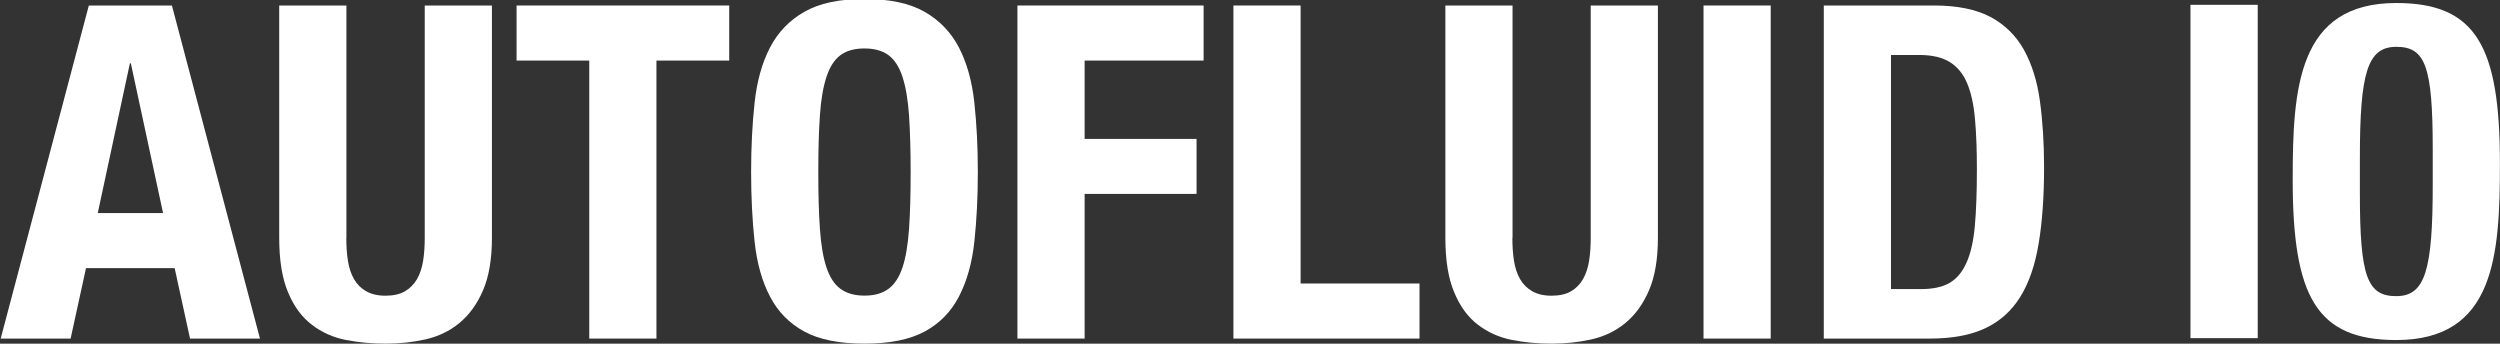
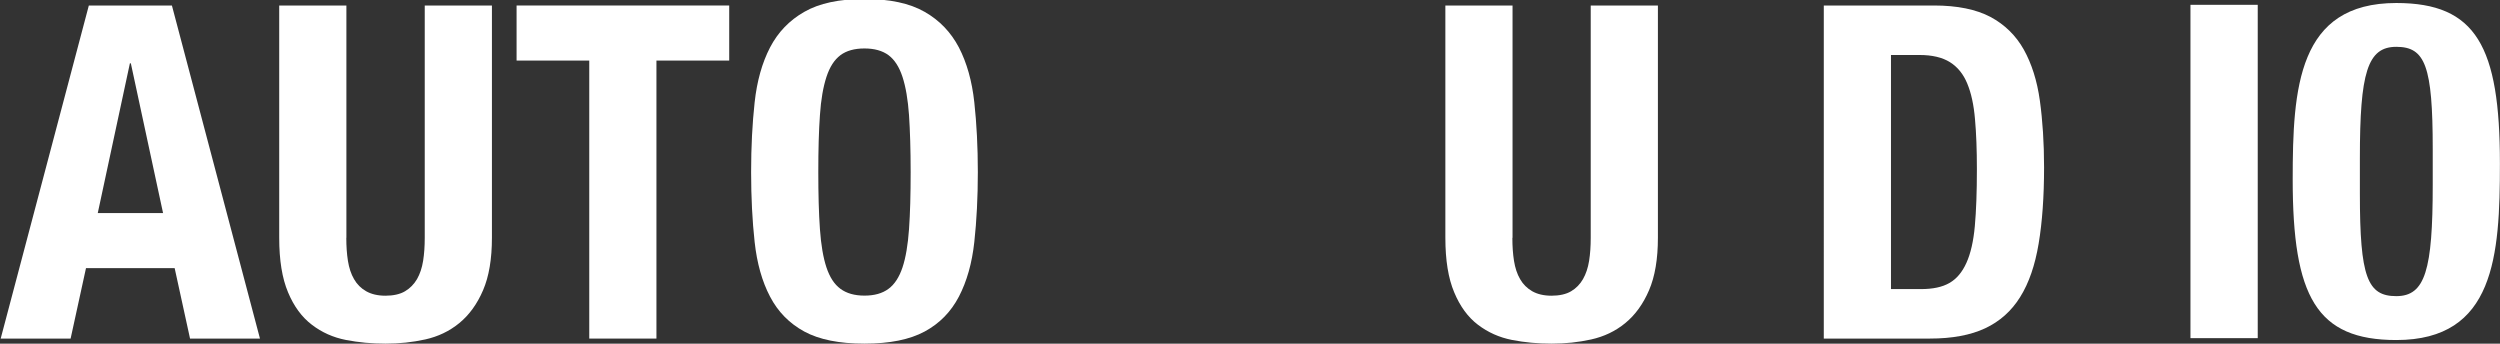
<svg xmlns="http://www.w3.org/2000/svg" id="Calque_1" viewBox="0 0 291 40">
  <rect x="0" y="0" width="291" height="40" fill="#333333" stroke="none" />
  <defs>
    <style>.cls-1{fill:none;}.cls-2{clip-path:url(#clippath);}.cls-3{fill:#fff;}</style>
    <clipPath id="clippath">
      <polyline class="cls-1" points=".08 40 .08 -.12 291 -.12 291 40" />
    </clipPath>
  </defs>
  <path class="cls-3" d="m15.12,7.37h.11l3.75,17.43h-7.6l3.74-17.43ZM10.34.64L.08,39.41h8.14l1.79-8.2h10.32l1.79,8.2h8.14L20.01.64h-9.67Z" />
  <g class="cls-2">
    <path class="cls-3" d="m40.31,27.68c0,.98.06,1.87.19,2.69.13.81.36,1.52.71,2.12.34.6.81,1.07,1.41,1.41.6.34,1.35.52,2.25.52s1.7-.17,2.28-.52c.58-.34,1.04-.82,1.39-1.41.34-.6.58-1.3.71-2.12.13-.82.19-1.71.19-2.69V.64h7.82v27.04c0,2.45-.34,4.5-1.03,6.1-.69,1.61-1.61,2.88-2.77,3.83-1.16.95-2.48,1.57-3.96,1.9-1.49.33-3.03.49-4.62.49s-3.13-.14-4.62-.43c-1.48-.29-2.8-.88-3.96-1.77-1.16-.88-2.09-2.14-2.77-3.77-.69-1.63-1.03-3.75-1.03-6.35V.64h7.82v27.04Z" />
    <polygon class="cls-3" points="84.88 7.05 76.41 7.05 76.41 39.41 68.59 39.41 68.59 7.05 60.13 7.05 60.13 .64 84.88 .64 84.88 7.05" />
    <path class="cls-3" d="m87.84,11.91c.27-2.48.87-4.6,1.79-6.38.92-1.77,2.25-3.16,3.99-4.15,1.74-1,4.07-1.5,7-1.5s5.27.5,7.01,1.5c1.74.99,3.06,2.38,3.99,4.15.92,1.78,1.52,3.9,1.79,6.38.27,2.48.41,5.18.41,8.12s-.14,5.68-.41,8.14c-.27,2.47-.87,4.58-1.79,6.35-.93,1.78-2.25,3.13-3.99,4.07-1.74.94-4.07,1.41-7.01,1.41s-5.27-.47-7-1.41c-1.73-.94-3.07-2.3-3.99-4.07-.93-1.77-1.52-3.89-1.79-6.35-.27-2.46-.41-5.17-.41-8.14s.14-5.64.41-8.12m7.6,14.77c.13,1.83.38,3.31.76,4.45.38,1.14.92,1.97,1.63,2.49.71.52,1.63.79,2.79.79s2.09-.26,2.8-.79c.71-.52,1.25-1.36,1.63-2.49.38-1.14.63-2.63.76-4.45.13-1.83.19-4.05.19-6.65s-.07-4.81-.19-6.63c-.13-1.81-.38-3.29-.76-4.45-.38-1.16-.92-2-1.63-2.53-.71-.52-1.64-.78-2.8-.78s-2.09.26-2.79.78c-.71.53-1.25,1.37-1.63,2.53-.38,1.16-.64,2.64-.76,4.45-.13,1.81-.19,4.02-.19,6.63s.06,4.82.19,6.65" />
-     <polygon class="cls-3" points="140.1 .64 140.1 7.05 126.25 7.05 126.25 16.17 139.28 16.17 139.28 22.57 126.25 22.57 126.25 39.41 118.43 39.41 118.43 .64 140.1 .64" />
-     <polygon class="cls-3" points="143.57 .64 151.39 .64 151.39 33 165.23 33 165.23 39.41 143.57 39.41 143.57 .64" />
    <path class="cls-3" d="m176.04,27.68c0,.98.06,1.87.19,2.69.13.81.36,1.52.71,2.12.34.6.82,1.07,1.41,1.41.6.34,1.35.52,2.25.52s1.7-.17,2.28-.52c.58-.34,1.04-.82,1.38-1.41.34-.6.58-1.3.71-2.12.13-.82.19-1.71.19-2.69V.64h7.82v27.04c0,2.45-.34,4.5-1.03,6.1-.69,1.61-1.61,2.88-2.77,3.83-1.16.95-2.48,1.57-3.96,1.9-1.48.33-3.02.49-4.61.49s-3.13-.14-4.61-.43c-1.48-.29-2.8-.88-3.97-1.77-1.16-.88-2.08-2.14-2.76-3.77-.69-1.63-1.03-3.75-1.03-6.35V.64h7.82v27.04Z" />
-     <rect class="cls-3" x="198.29" y=".64" width="7.82" height="38.77" />
    <path class="cls-3" d="m225.12.64c2.71,0,4.9.45,6.57,1.33,1.66.89,2.96,2.16,3.88,3.8.92,1.65,1.55,3.63,1.87,5.94.32,2.32.49,4.9.49,7.77,0,3.4-.21,6.36-.63,8.87-.42,2.52-1.13,4.59-2.15,6.22-1.01,1.63-2.37,2.84-4.07,3.64-1.7.8-3.85,1.2-6.46,1.2h-12.33V.64h12.81Zm-1.52,33.01c1.38,0,2.48-.23,3.31-.71.83-.47,1.49-1.25,1.98-2.34.49-1.08.82-2.51.98-4.28.16-1.78.24-3.98.24-6.63,0-2.21-.07-4.14-.22-5.81-.14-1.66-.44-3.05-.9-4.15-.45-1.1-1.12-1.93-2.01-2.49-.89-.56-2.07-.84-3.56-.84h-3.31v27.25h3.48Z" />
    <rect class="cls-3" x="254.97" y=".56" width="7.83" height="38.8" />
-     <path class="cls-3" d="m278.93.35c9.29,0,12.06,5.05,12.06,18.69,0,10.71-.6,20.54-12.06,20.54-9.29,0-12.06-5.05-12.06-18.69,0-10.65.6-20.54,12.06-20.54m-4.24,22.22c0,9.67.87,11.9,4.24,11.9s4.24-3.05,4.24-12.94v-4.18c0-9.67-.87-11.9-4.24-11.9s-4.24,3.04-4.24,12.93v4.19Z" />
+     <path class="cls-3" d="m278.93.35c9.29,0,12.06,5.05,12.06,18.69,0,10.71-.6,20.54-12.06,20.54-9.29,0-12.06-5.05-12.06-18.69,0-10.65.6-20.54,12.06-20.54m-4.24,22.22c0,9.67.87,11.9,4.24,11.9s4.24-3.05,4.24-12.94v-4.18c0-9.67-.87-11.9-4.24-11.9s-4.24,3.04-4.24,12.93Z" />
  </g>
</svg>